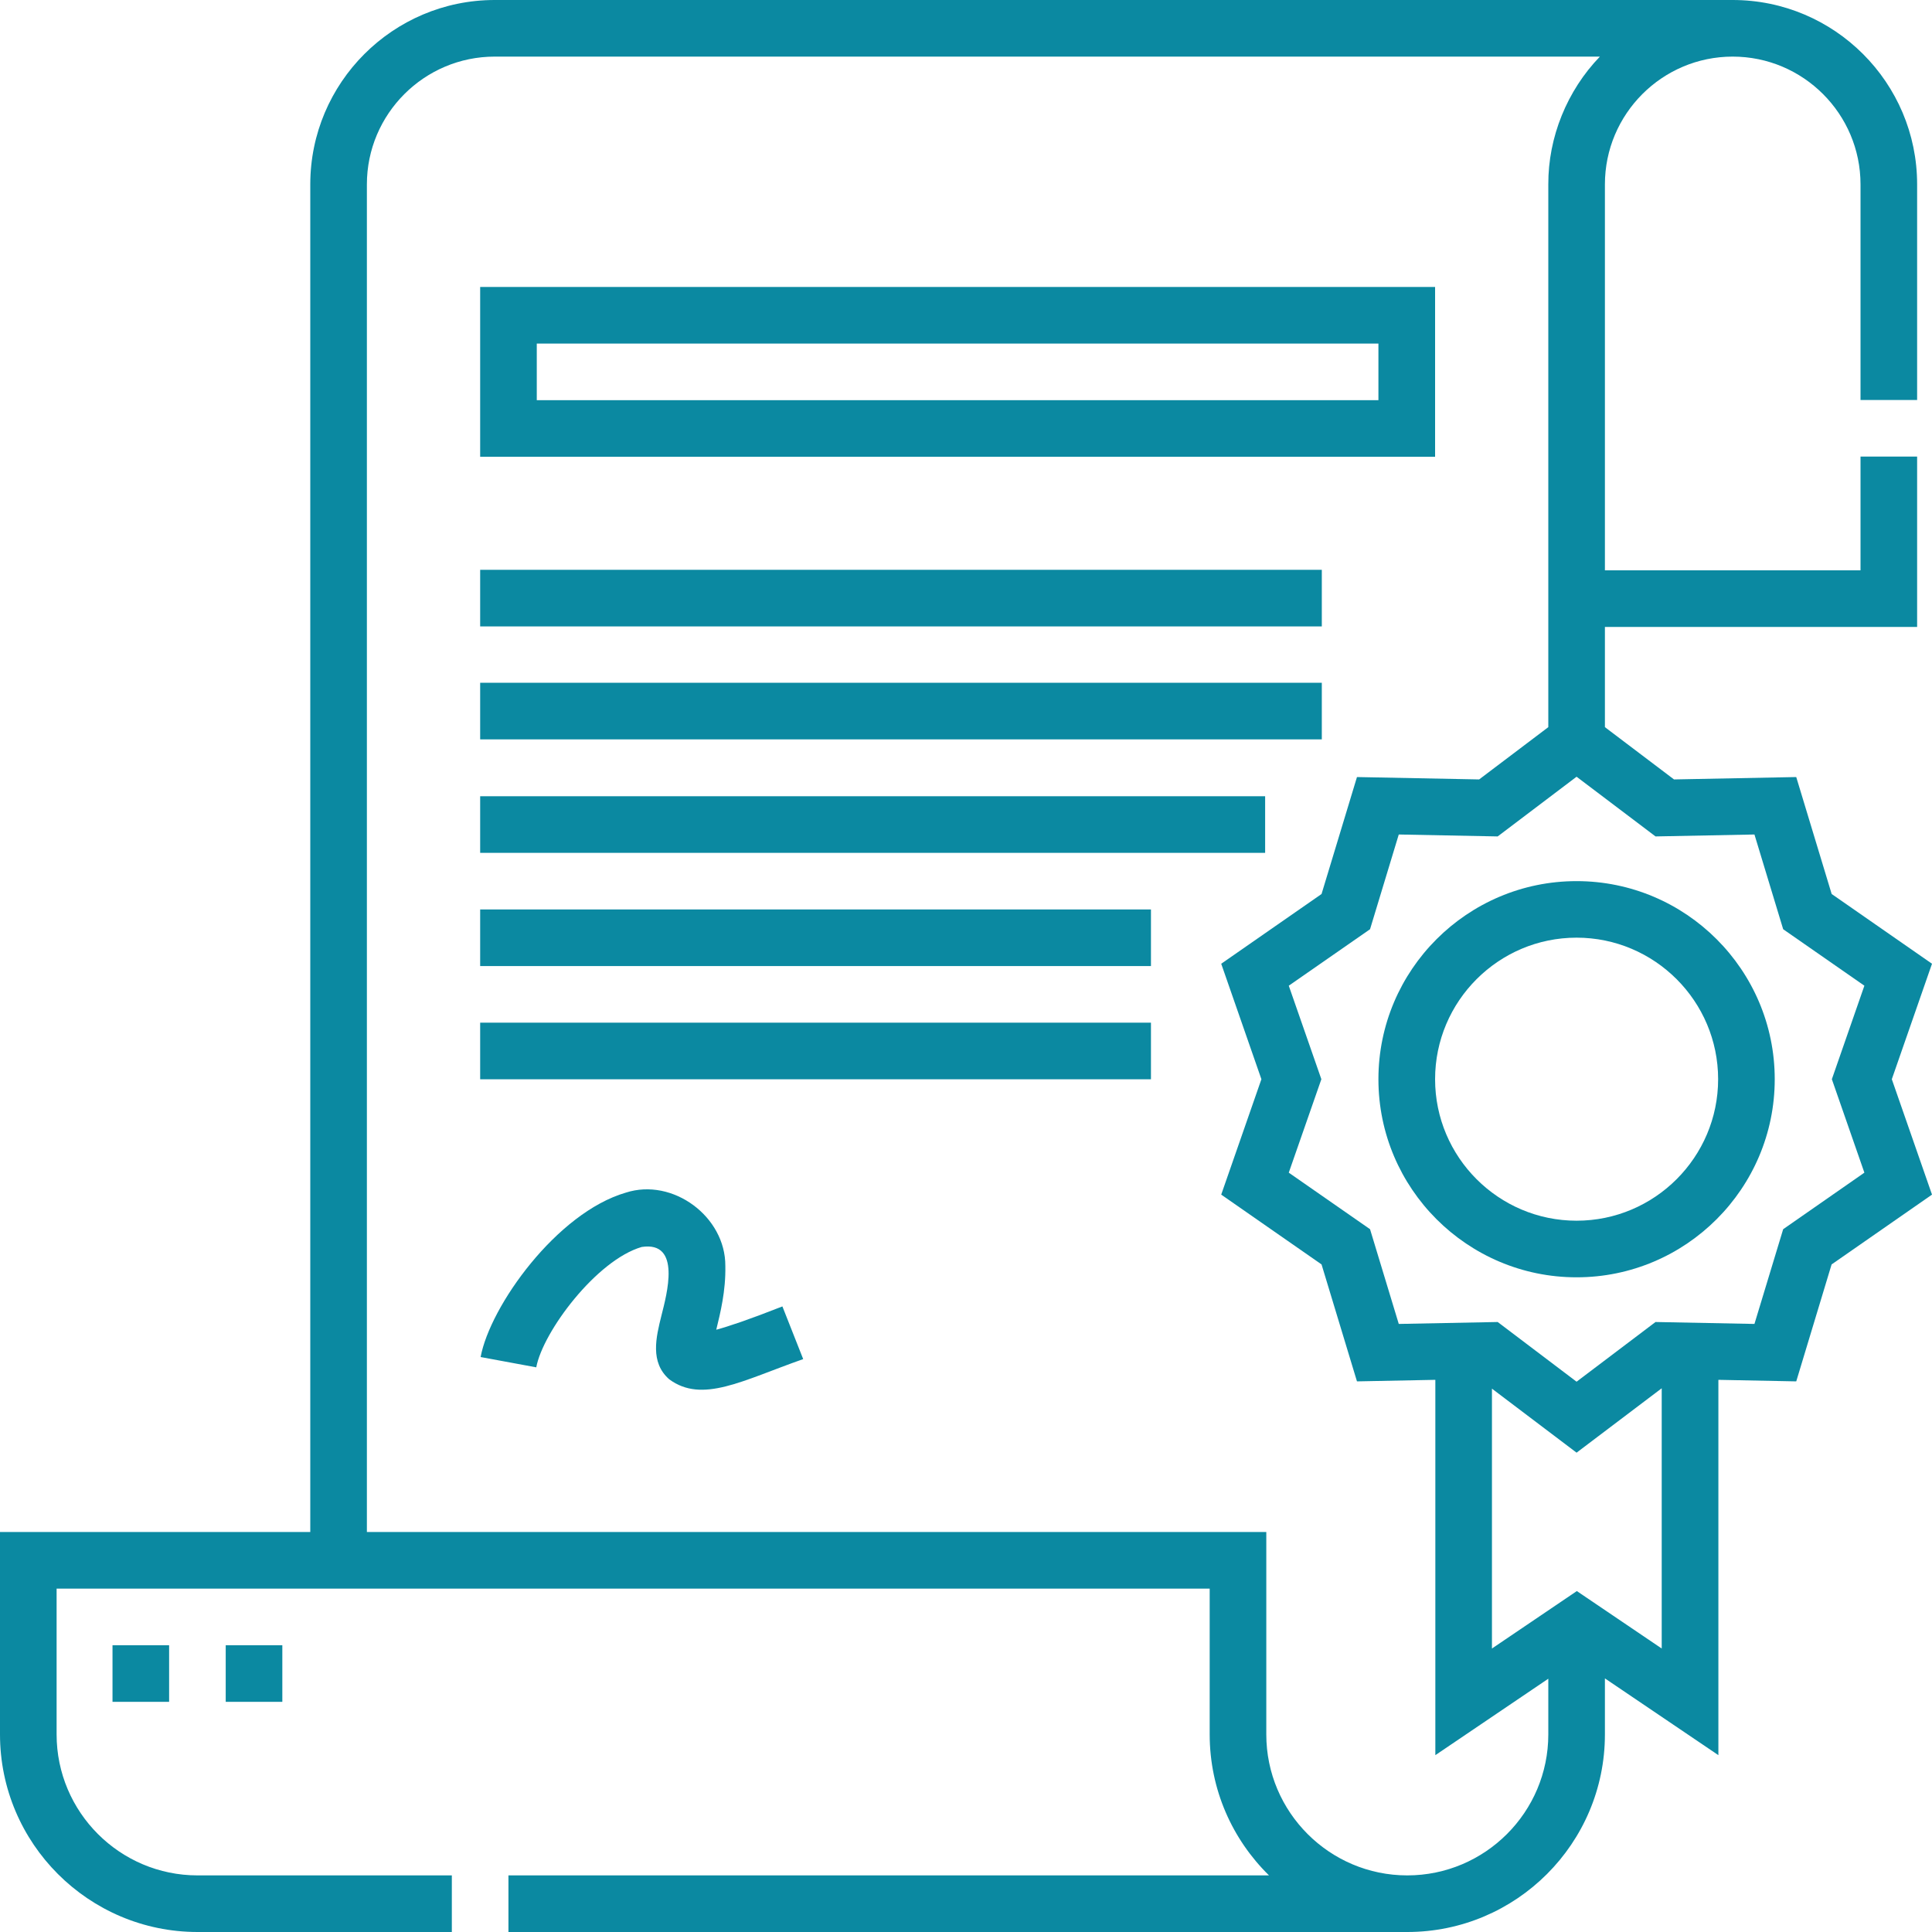
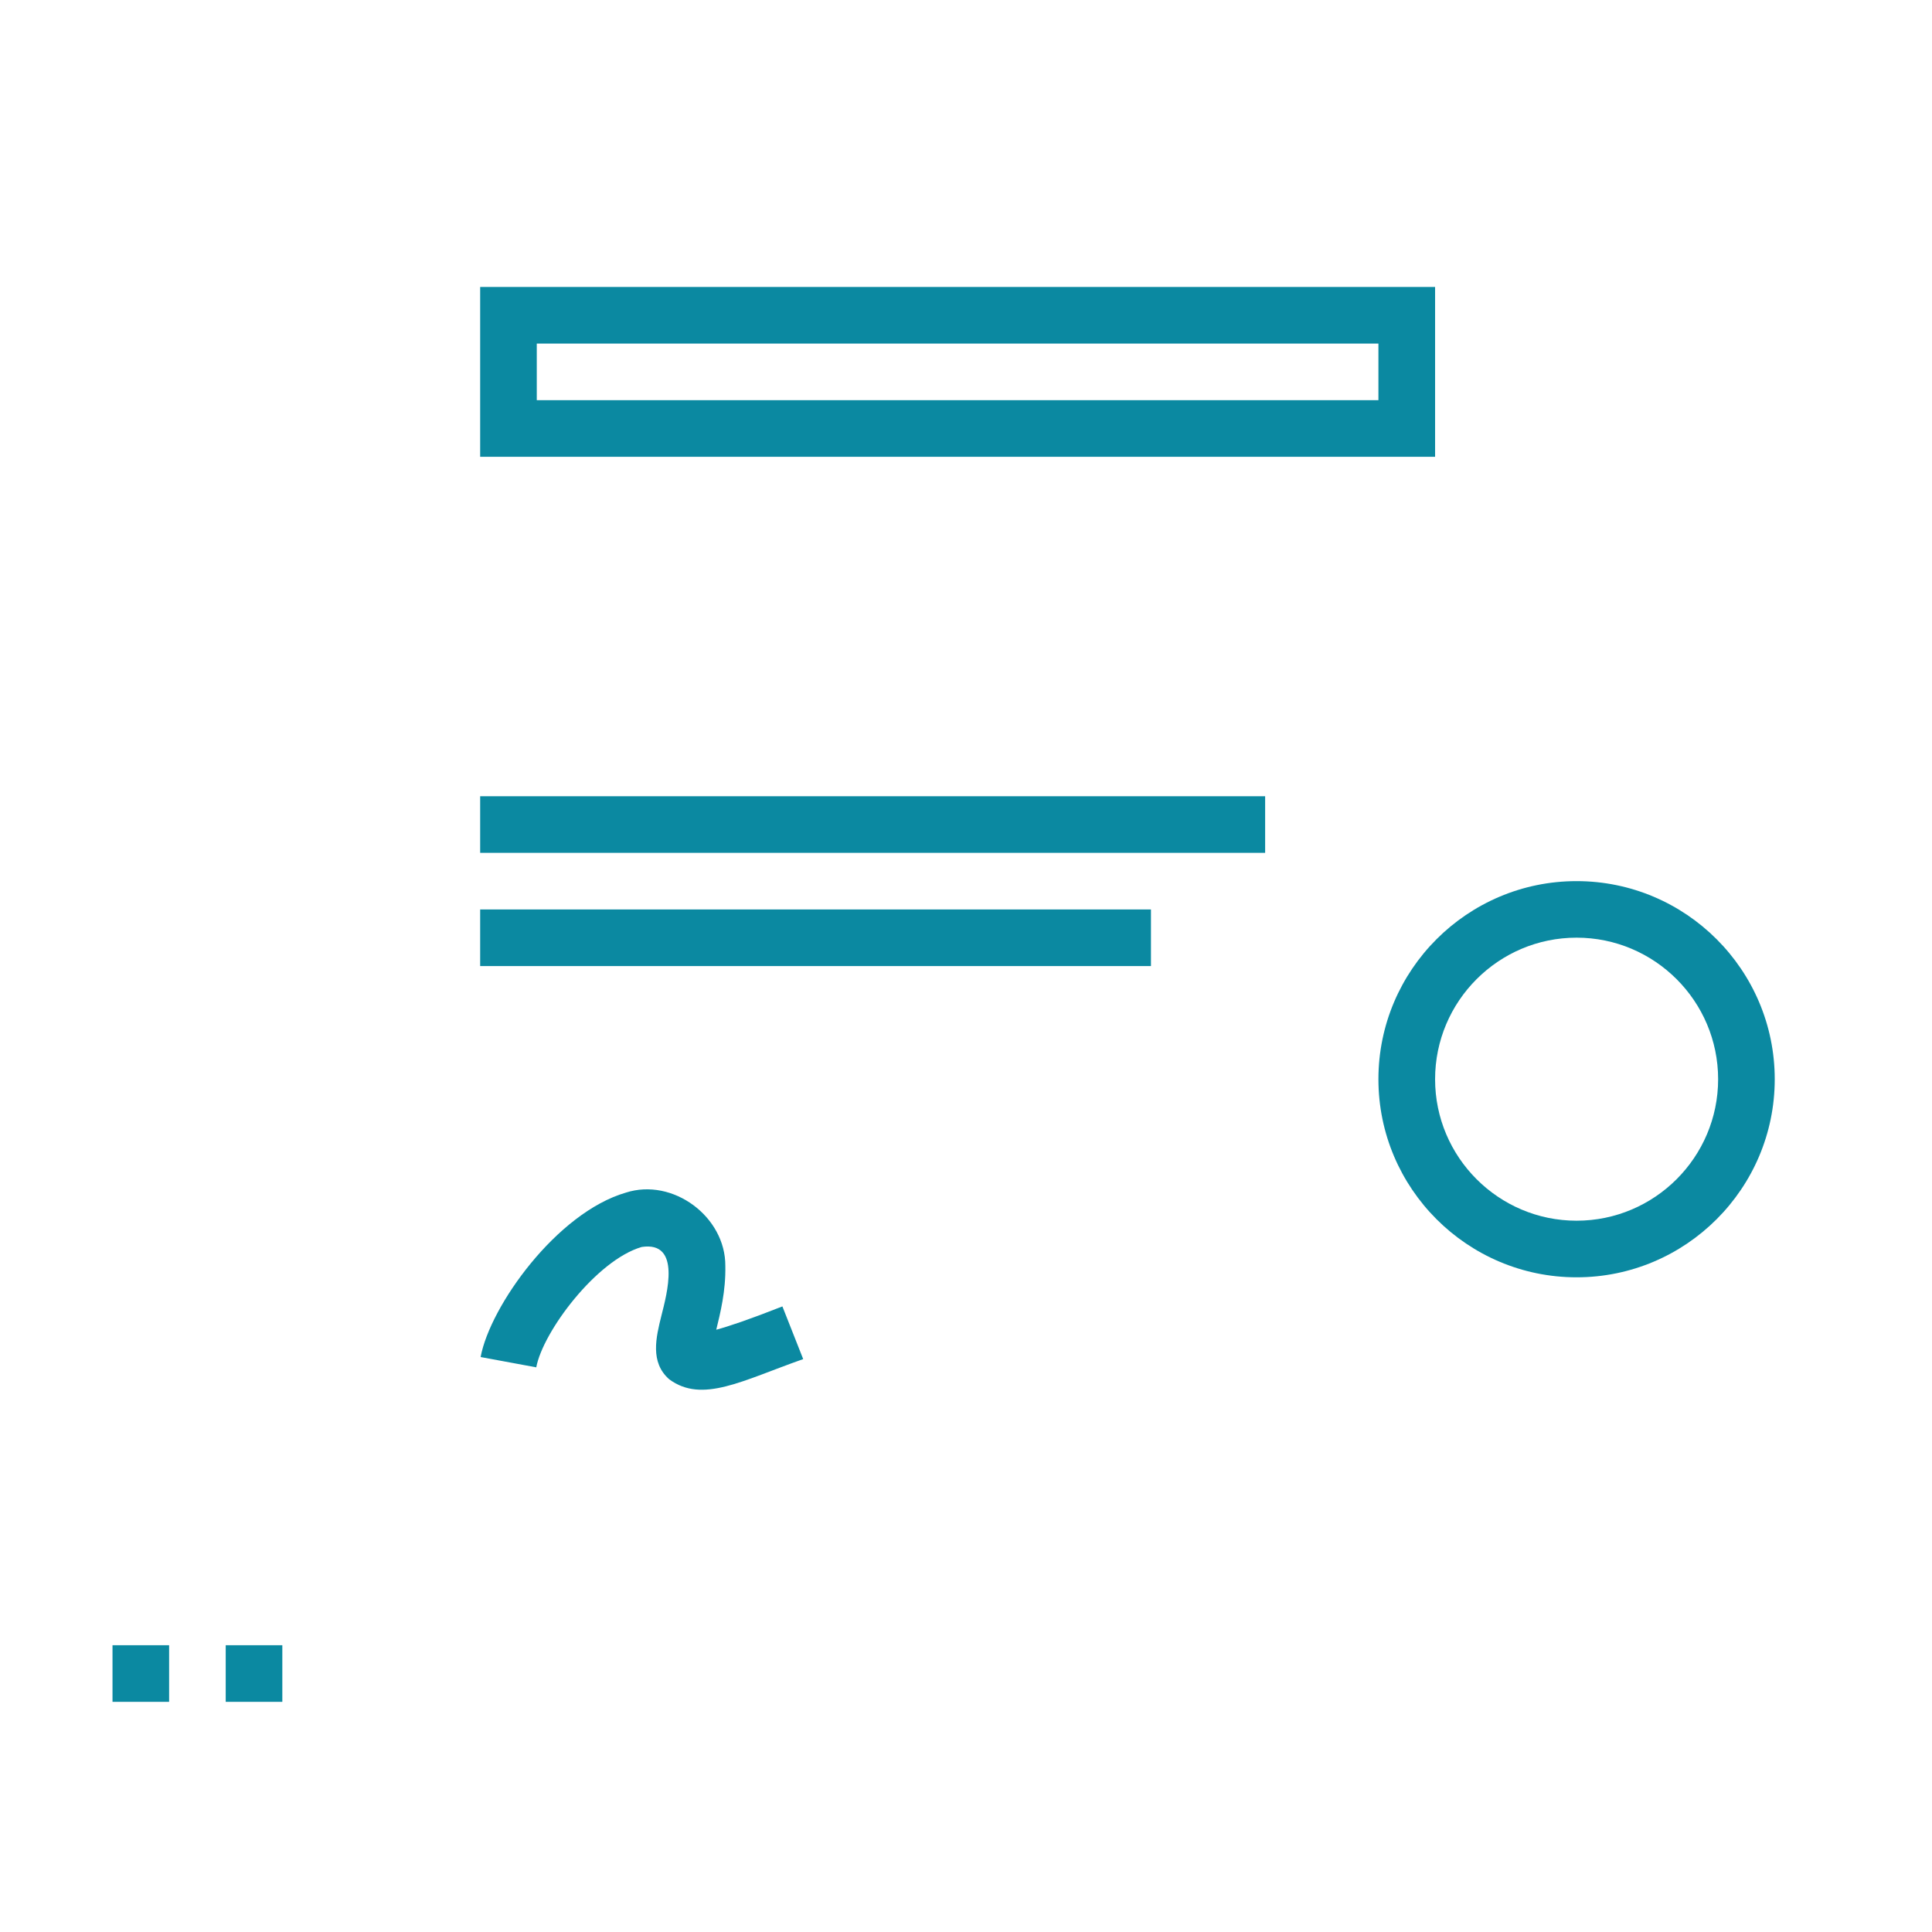
<svg xmlns="http://www.w3.org/2000/svg" width="30" height="30" viewBox="0 0 30 30" fill="none">
  <path d="M22.284 4.456H7.456V7.093H22.284V4.456ZM21.404 6.214H8.335V5.335H21.404V6.214Z" fill="#0B89A1" />
  <path d="M1.747 25.547H2.626V26.426H1.747V25.547Z" fill="#0B89A1" />
  <path d="M3.505 25.547H4.384V26.426H3.505V25.547Z" fill="#0B89A1" />
  <path d="M24.481 13.682C22.785 13.682 21.404 15.062 21.404 16.758C21.404 18.454 22.785 19.834 24.481 19.834C26.178 19.834 27.558 18.454 27.558 16.758C27.558 15.062 26.178 13.682 24.481 13.682ZM24.481 18.955C23.27 18.955 22.284 17.969 22.284 16.758C22.284 15.546 23.27 14.56 24.481 14.56C25.693 14.56 26.679 15.546 26.679 16.758C26.679 17.969 25.693 18.955 24.481 18.955Z" fill="#0B89A1" />
-   <path d="M30 14.965L28.442 13.882L27.892 12.066L25.994 12.103L24.921 11.291V9.735H29.769V7.09H28.89V8.856H24.921V2.863C24.921 1.769 25.811 0.879 26.905 0.879C28 0.879 28.89 1.769 28.89 2.863V6.211H29.769V2.863C29.769 1.284 28.485 0 26.905 0H7.682C6.103 0 4.818 1.284 4.818 2.863V23.789H0V26.932C0 28.624 1.377 30 3.068 30H7.016V29.121H3.068C1.861 29.121 0.879 28.139 0.879 26.932V24.668H18.784V26.932C18.784 27.789 19.137 28.564 19.705 29.121H7.895V30H21.852C23.544 30 24.921 28.624 24.921 26.932V26.062L26.683 27.254V21.426L27.892 21.45L28.441 19.634L30 18.55L29.376 16.758L30 14.965ZM21.852 29.121C20.645 29.121 19.663 28.139 19.663 26.932V23.789H5.697V2.863C5.697 1.769 6.588 0.879 7.682 0.879H24.843C24.334 1.406 24.039 2.13 24.042 2.863V11.291L22.968 12.103L21.071 12.066L20.521 13.882L18.963 14.965L19.587 16.758L18.963 18.55L20.521 19.634L21.071 21.45L22.288 21.426V27.254L24.042 26.067V26.932C24.042 28.139 23.06 29.121 21.852 29.121ZM24.485 24.706L23.167 25.598V21.563L24.481 22.557L25.803 21.557V25.598L24.485 24.706ZM28.95 18.209L27.689 19.087L27.243 20.558L25.707 20.528L24.481 21.455L23.256 20.528L21.72 20.558L21.274 19.087L20.012 18.209L20.518 16.758L20.012 15.306L21.274 14.429L21.72 12.958L23.256 12.988L24.481 12.061L25.707 12.988L27.243 12.958L27.689 14.429L28.95 15.306L28.445 16.758L28.95 18.209Z" fill="#0B89A1" />
-   <path d="M7.456 8.848H20.525V9.727H7.456V8.848Z" fill="#0B89A1" />
-   <path d="M7.456 10.602H20.525V11.481H7.456V10.602Z" fill="#0B89A1" />
  <path d="M7.456 12.364H19.645V13.243H7.456V12.364Z" fill="#0B89A1" />
  <path d="M7.456 14.122H17.872V15.001H7.456V14.122Z" fill="#0B89A1" />
-   <path d="M7.456 15.88H17.872V16.759H7.456V15.88Z" fill="#0B89A1" />
+   <path d="M7.456 15.88V16.759H7.456V15.88Z" fill="#0B89A1" />
  <path d="M11.122 20.648C11.185 20.389 11.271 20.047 11.263 19.657C11.267 18.892 10.448 18.284 9.718 18.519C8.643 18.832 7.609 20.284 7.463 21.072L8.327 21.232C8.43 20.679 9.261 19.568 9.964 19.363C10.586 19.268 10.352 20.102 10.271 20.427C10.186 20.768 10.091 21.154 10.392 21.418C10.906 21.796 11.524 21.437 12.472 21.104L12.149 20.286C11.629 20.491 11.313 20.596 11.122 20.648Z" fill="#0B89A1" />
</svg>